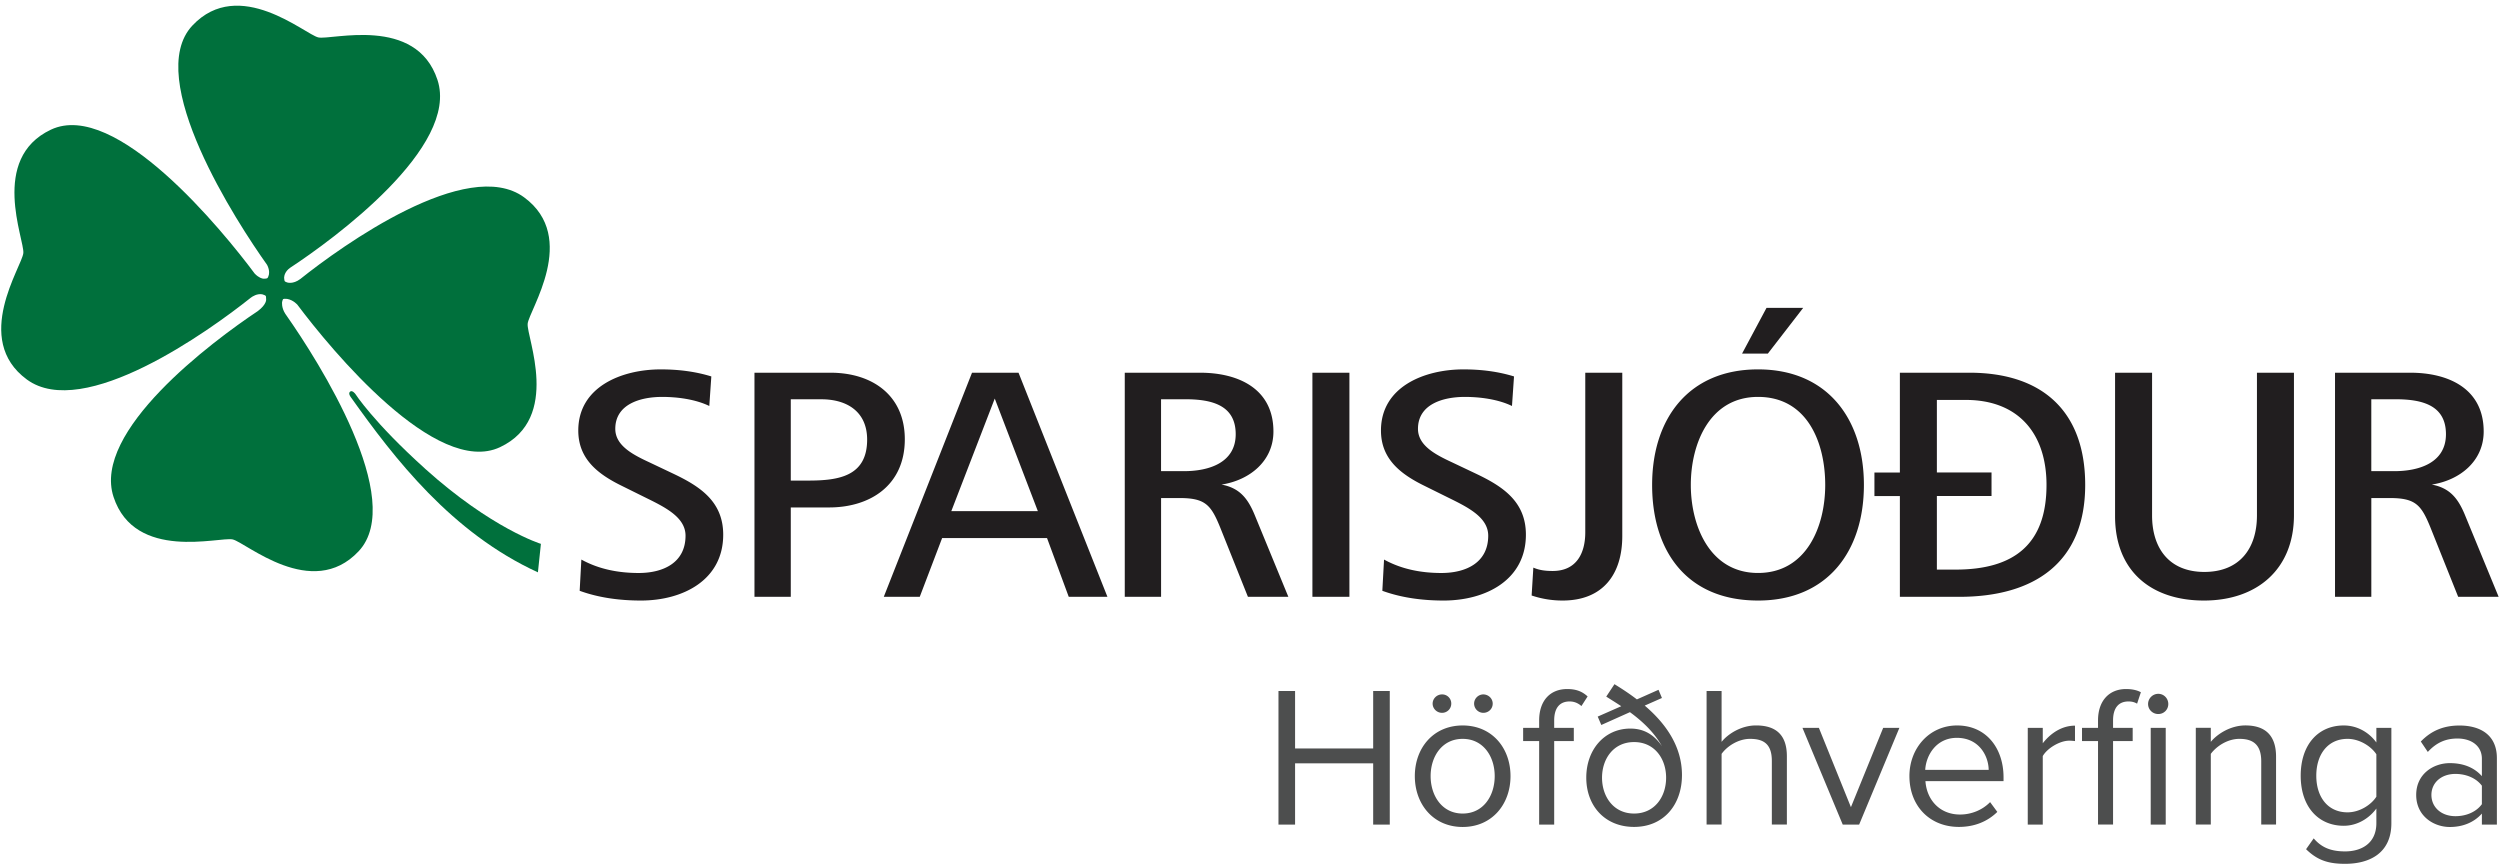
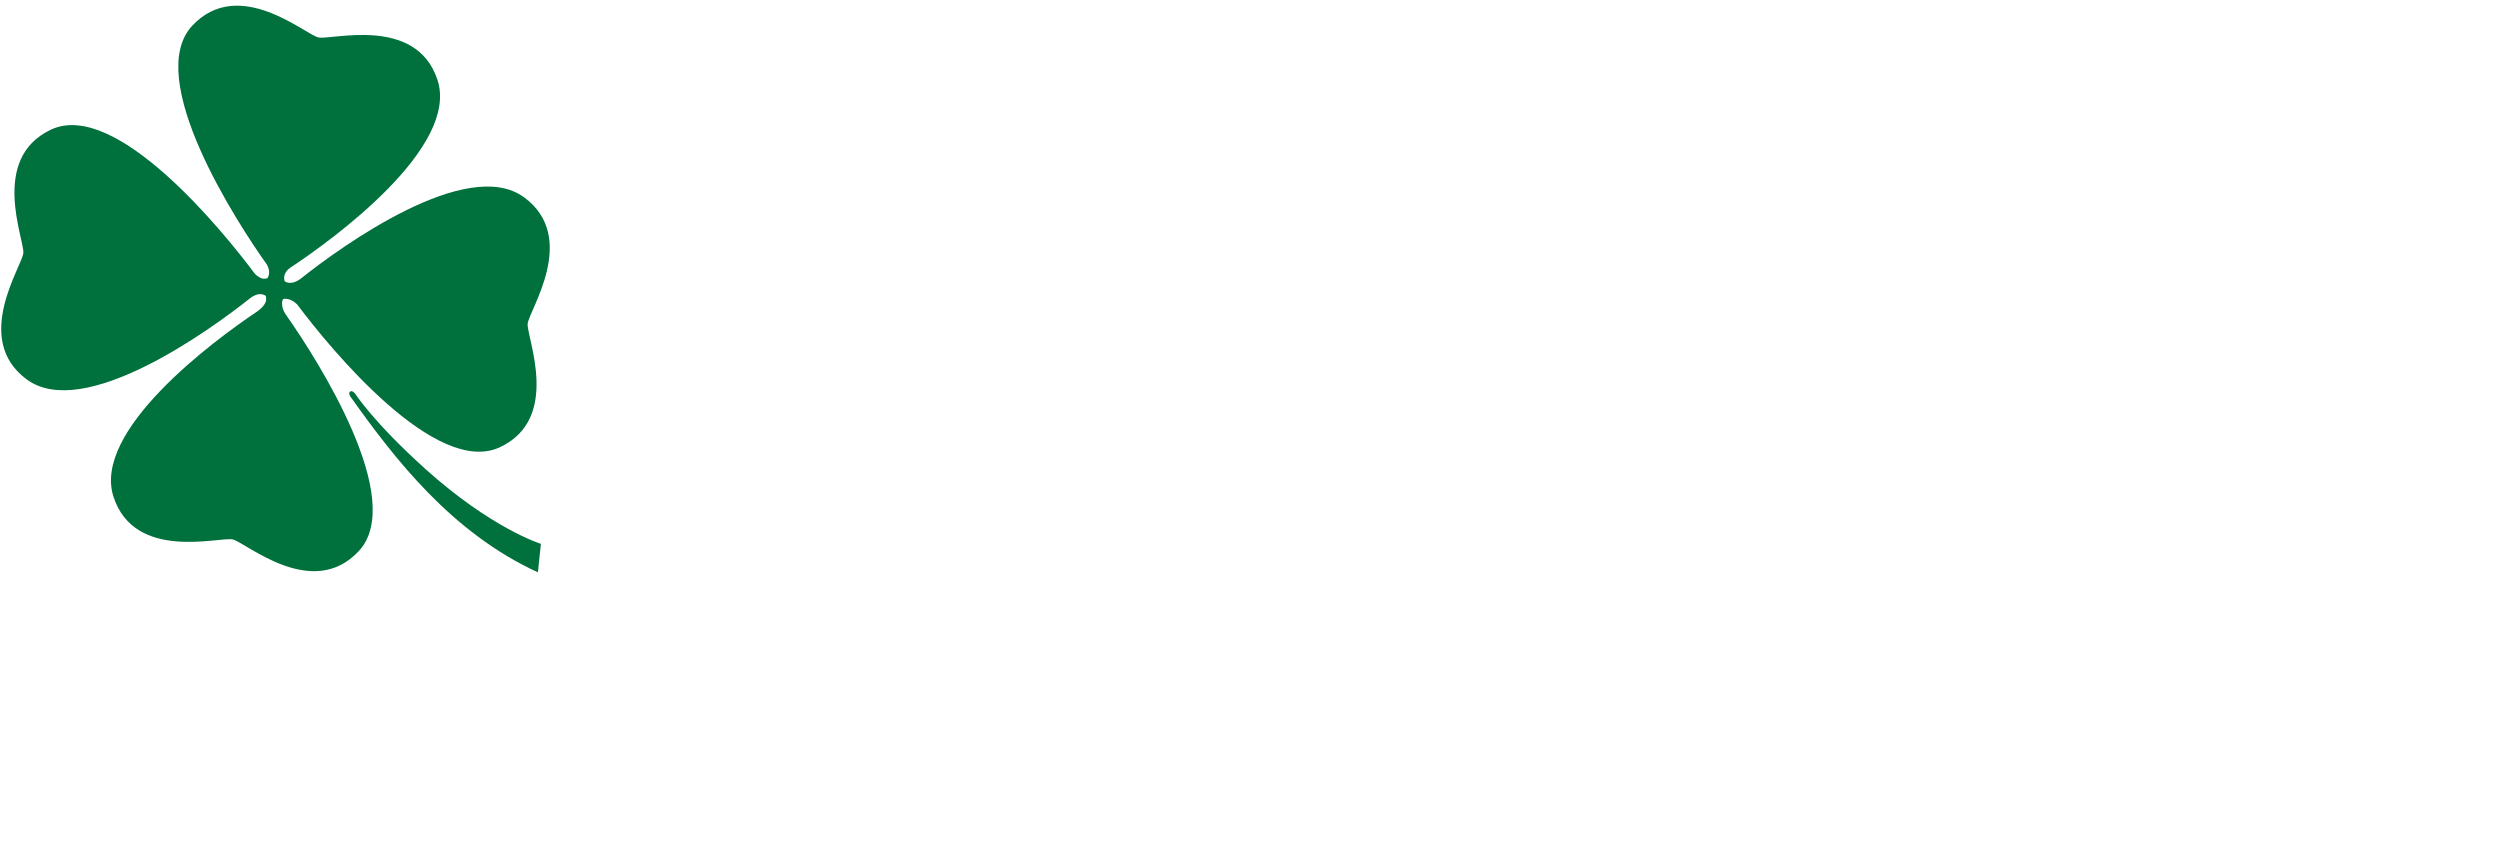
<svg xmlns="http://www.w3.org/2000/svg" width="375" height="130" viewBox="0 0 375 130" fill="none">
  <g clip-path="url(#clip0_1556_1135)">
    <path d="M63.73 70.28c10.012 9.02 17.405 11.298 17.405 11.298l-.448 4.273C67.699 79.889 59.16 68.76 52.657 59.623c0 0-.493-.584-.149-.873.336-.284.79.337.79.337s2.722 4.245 10.44 11.194h-.008z" fill="#00703C" />
    <path d="M44.65 45.755s-.604-.741-1.565-.918c-.333-.028-.541-.024-.601.016-.056.04-.116.193-.168.44 0 0-.14.83.488 1.791l.145.208c4.845 6.905 18.07 27.714 10.84 35.404-6.996 7.445-16.924-1.346-18.886-1.782-1.963-.433-14.674 3.332-17.87-6.372-3.248-9.848 14.734-23.28 21.642-27.882 1.35-1.018 1.246-1.75 1.246-1.75-.004-.297-.02-.481-.068-.537-.056-.068-.249-.148-.521-.228-.769-.14-1.478.332-1.71.508-6.308 5.034-25.095 18.503-33.59 12.275-8.237-6.04-.724-16.965-.532-18.967.192-2.002-5.094-14.157 4.141-18.515 9.712-4.577 25.796 15.183 30.57 21.599.612.628 1.105.74 1.293.76.293.009.5-.02.597-.087.084-.06.16-.24.232-.517-.02-.012.193-.56-.264-1.462-4.502-6.32-18.627-28.022-11.21-35.908 6.997-7.44 16.925 1.346 18.891 1.782 1.963.433 14.674-3.332 17.87 6.368 3.32 10.077-15.583 23.905-22.107 28.19-.749.533-.88 1.166-.897 1.478.016.285.052.477.112.55.04.047.16.103.345.167 0 0 .857.32 1.978-.52 6.172-4.93 25.039-18.499 33.561-12.251 8.238 6.04.729 16.96.537 18.963-.192 2.002 5.094 14.161-4.141 18.515-9.572 4.513-25.34-14.622-30.361-21.314l.004-.005z" fill="#00703C" />
-     <path d="M96.114 90.08c-3.104 0-6.264-.404-9.164-1.461l.253-4.686c2.647 1.462 5.599 2.015 8.602 2.015 3.717 0 7.025-1.562 7.025-5.595 0-2.824-3.208-4.334-6.06-5.743l-3.46-1.714c-3.616-1.767-6.568-4.033-6.568-8.319 0-6.604 6.568-9.17 12.371-9.17 2.595 0 5.142.304 7.585 1.057l-.304 4.433c-2.086-1.01-4.786-1.362-7.077-1.362-3.207 0-7.024 1.058-7.024 4.79 0 2.52 2.647 3.881 5.142 5.038l3.613 1.715c4.02 1.914 7.433 4.185 7.433 9.123 0 6.752-5.956 9.88-12.371 9.88h.004zm28.254-13.964h-5.751v13.408h-5.447V55.907h11.402c6.312 0 11.15 3.428 11.15 9.98 0 6.953-5.242 10.229-11.354 10.229zm-1.169-16.228h-4.582v12.199h2.595c4.53 0 8.859-.605 8.859-6.148 0-4.133-2.952-6.047-6.872-6.047v-.004zm37.113 29.636l-3.26-8.819h-15.731l-3.36 8.819h-5.395l13.236-33.617h6.977l13.336 33.617h-5.803zm-11.101-29.736l-6.516 16.884h12.983l-6.463-16.884h-.004zm37.978 29.736l-4.173-10.433c-1.374-3.376-2.239-4.385-6.108-4.385h-2.747v14.818h-5.447V55.907h11.302c5.703 0 10.998 2.37 10.998 8.819 0 4.437-3.565 7.309-7.79 7.961 2.747.505 3.973 2.119 4.99 4.586l5.038 12.247h-6.059l-.004.004zm-9.367-29.636h-3.665v10.785h3.46c3.717 0 7.738-1.258 7.738-5.543s-3.461-5.242-7.533-5.242zm19.039 29.636V55.907h5.551v33.617h-5.551zm19.652.556c-3.104 0-6.264-.404-9.163-1.461l.256-4.686c2.647 1.462 5.599 2.015 8.602 2.015 3.717 0 7.025-1.562 7.025-5.595 0-2.824-3.208-4.334-6.059-5.743l-3.461-1.714c-3.616-1.767-6.568-4.033-6.568-8.319 0-6.604 6.568-9.17 12.372-9.17 2.595 0 5.142.304 7.585 1.057l-.305 4.433c-2.086-1.01-4.785-1.362-7.076-1.362-3.208 0-7.025 1.058-7.025 4.79 0 2.52 2.647 3.881 5.142 5.038l3.613 1.715c4.021 1.914 7.433 4.185 7.433 9.123 0 6.752-5.955 9.88-12.371 9.88zm17.866 0a14.39 14.39 0 01-4.634-.756l.256-4.181c.917.404 1.883.504 2.904.504 3.616 0 4.886-2.723 4.886-5.795V55.911h5.551v24.494c0 5.743-2.9 9.676-8.959 9.676h-.004zm29.324 0c-10.641 0-15.884-7.356-15.884-17.337 0-9.98 5.499-17.337 15.884-17.337 10.384 0 15.883 7.41 15.883 17.337 0 9.929-5.447 17.338-15.883 17.338zm0-30.545c-7.281 0-10.081 7.057-10.081 13.205 0 6.147 2.852 13.204 10.081 13.204 7.229 0 10.08-6.905 10.08-13.204 0-6.3-2.647-13.205-10.08-13.205zm1.477-6.5h-3.868l3.664-6.852h5.499l-5.295 6.852zm28.712 36.489h-8.911V74.406h-3.817v-3.529h3.817v-14.97h10.436c10.946 0 17.362 5.795 17.362 16.833 0 11.694-7.686 16.784-18.887 16.784zm.965-29.536h-4.326v10.885h8.198v3.528h-8.198V85.44h2.8c8.755 0 13.645-3.78 13.645-12.7 0-7.66-4.174-12.751-12.119-12.751zm35.74 30.092c-7.994 0-13.337-4.485-13.337-12.65V55.906h5.551v21.418c0 4.89 2.547 8.466 7.842 8.466 5.294 0 7.889-3.528 7.889-8.466V55.907h5.551v21.37c0 8.114-5.551 12.804-13.492 12.804h-.004zm38.13-.556l-4.173-10.433c-1.374-3.376-2.239-4.385-6.107-4.385h-2.748v14.818h-5.446V55.907h11.301c5.703 0 10.998 2.37 10.998 8.819 0 4.437-3.565 7.309-7.79 7.961 2.748.505 3.973 2.119 4.99 4.586l5.043 12.247h-6.06l-.008.004zm-9.367-29.636h-3.665v10.785h3.46c3.717 0 7.738-1.258 7.738-5.543s-3.46-5.242-7.533-5.242z" fill="#211E1F" />
-     <path d="M205.976 123.686v-9.191h-11.714v9.191h-2.491v-20.033h2.491v8.619h11.714v-8.619h2.491v20.033h-2.491zm6.248-7.269c0-4.205 2.763-7.597 7.176-7.597 4.414 0 7.177 3.392 7.177 7.597s-2.763 7.629-7.177 7.629c-4.413 0-7.176-3.424-7.176-7.629zm11.982 0c0-2.944-1.71-5.587-4.806-5.587-3.095 0-4.805 2.643-4.805 5.587s1.714 5.615 4.805 5.615c3.092 0 4.806-2.643 4.806-5.615zm-7.897-9.492c-.781 0-1.414-.628-1.414-1.381s.633-1.382 1.414-1.382a1.36 1.36 0 011.381 1.382c0 .781-.628 1.381-1.381 1.381zm6.187 0a1.394 1.394 0 01-1.381-1.381c0-.753.632-1.382 1.381-1.382s1.41.601 1.41 1.382c0 .781-.629 1.381-1.41 1.381zm8.378 16.761v-12.523h-2.403v-1.983h2.403v-1.109c0-2.972 1.65-4.714 4.206-4.714 1.169 0 2.162.268 3.063 1.109l-.929 1.442c-.48-.42-1.049-.689-1.77-.689-1.502 0-2.315.989-2.315 2.852v1.109h2.944v1.983h-2.944v12.523h-2.255zm8.771-16.192l3.545-1.562c-.721-.48-1.502-.961-2.251-1.442l1.233-1.862c1.17.721 2.311 1.47 3.364 2.283l3.244-1.442.513 1.23-2.583 1.141c3.244 2.763 5.587 6.188 5.587 10.421 0 4.473-2.764 7.777-7.177 7.777-4.414 0-7.177-3.184-7.177-7.389s2.735-7.361 6.608-7.361c1.862 0 3.452.753 4.746 2.643-1.113-1.982-2.791-3.632-4.806-5.106l-4.293 1.923-.541-1.262-.012.008zm10.273 9.163c0-2.823-1.71-5.346-4.806-5.346s-4.806 2.523-4.806 5.346c0 2.824 1.714 5.375 4.806 5.375s4.806-2.523 4.806-5.375zm15.859 7.029v-9.552c0-2.583-1.289-3.304-3.272-3.304-1.742 0-3.424 1.081-4.265 2.251v10.601h-2.251v-20.033h2.251v7.63c.993-1.234 2.972-2.463 5.166-2.463 3.036 0 4.626 1.469 4.626 4.625v10.241h-2.251l-.004.004zm10.633 0l-6.039-14.506h2.463l4.806 11.895 4.838-11.895h2.431l-6.036 14.506h-2.463zm10.004-7.269c0-4.205 3.004-7.597 7.149-7.597 4.386 0 6.969 3.424 6.969 7.777v.569h-11.715c.181 2.735 2.071 5.014 5.195 5.014 1.682 0 3.336-.661 4.505-1.862l1.082 1.47c-1.47 1.441-3.425 2.25-5.767 2.25-4.326 0-7.418-3.096-7.418-7.629v.008zm7.117-5.739c-3.092 0-4.626 2.611-4.746 4.806h9.52c-.032-2.131-1.47-4.806-4.774-4.806zm10.633 13.008V109.18h2.251v2.311c1.169-1.502 2.851-2.643 4.834-2.643v2.315a6.805 6.805 0 00-.869-.061c-1.414 0-3.304 1.142-3.965 2.311v10.273h-2.251zm10.541 0v-12.523h-2.403v-1.983h2.403v-1.109c0-3.004 1.714-4.714 4.205-4.714.869 0 1.622.152 2.223.481l-.569 1.714c-.36-.213-.753-.333-1.289-.333-1.502 0-2.315.989-2.315 2.852v1.109h2.943v1.983h-2.943v12.523h-2.255zm7.509-18.082c0-.841.689-1.53 1.53-1.53.841 0 1.502.689 1.502 1.53 0 .841-.661 1.502-1.502 1.502s-1.53-.661-1.53-1.502zm.393 18.082V109.18h2.251v14.506h-2.251zm16.58 0v-9.492c0-2.583-1.322-3.364-3.272-3.364-1.77 0-3.424 1.081-4.293 2.251v10.601h-2.251v-14.506h2.251v2.103c1.021-1.234 3.003-2.463 5.194-2.463 3.004 0 4.594 1.53 4.594 4.685v10.181h-2.223v.004zm6.728 3.692l1.142-1.622c1.201 1.41 2.643 1.955 4.713 1.955 2.403 0 4.686-1.17 4.686-4.237v-2.191c-1.081 1.47-2.851 2.583-4.894 2.583-3.784 0-6.456-2.823-6.456-7.509s2.644-7.537 6.456-7.537c1.955 0 3.725.961 4.894 2.551v-2.191h2.251v14.298c0 4.593-3.392 6.095-6.937 6.095-2.431 0-4.113-.481-5.855-2.191v-.004zm10.541-7.869v-6.368c-.813-1.23-2.555-2.311-4.325-2.311-2.944 0-4.686 2.311-4.686 5.527s1.742 5.495 4.686 5.495c1.77 0 3.512-1.082 4.325-2.343zm15.828 4.177v-1.65c-1.17 1.321-2.852 2.014-4.806 2.014-2.435 0-5.047-1.65-5.047-4.806 0-3.155 2.584-4.773 5.047-4.773 1.982 0 3.632.632 4.806 1.954v-2.611c0-1.923-1.562-3.036-3.665-3.036-1.742 0-3.152.601-4.445 2.015l-1.05-1.562c1.562-1.622 3.425-2.403 5.795-2.403 3.092 0 5.615 1.381 5.615 4.894v9.972h-2.25v-.008zm0-3.064v-2.763c-.87-1.17-2.403-1.77-3.965-1.77-2.131 0-3.605 1.321-3.605 3.155 0 1.835 1.47 3.184 3.605 3.184 1.562 0 3.091-.6 3.965-1.802v-.004z" fill="#4D4E4E" />
  </g>
  <defs>
    <clipPath id="clip0_1556_1135">
      <path fill="#fff" d="M0 0h375v130H0z" />
    </clipPath>
  </defs>
</svg>